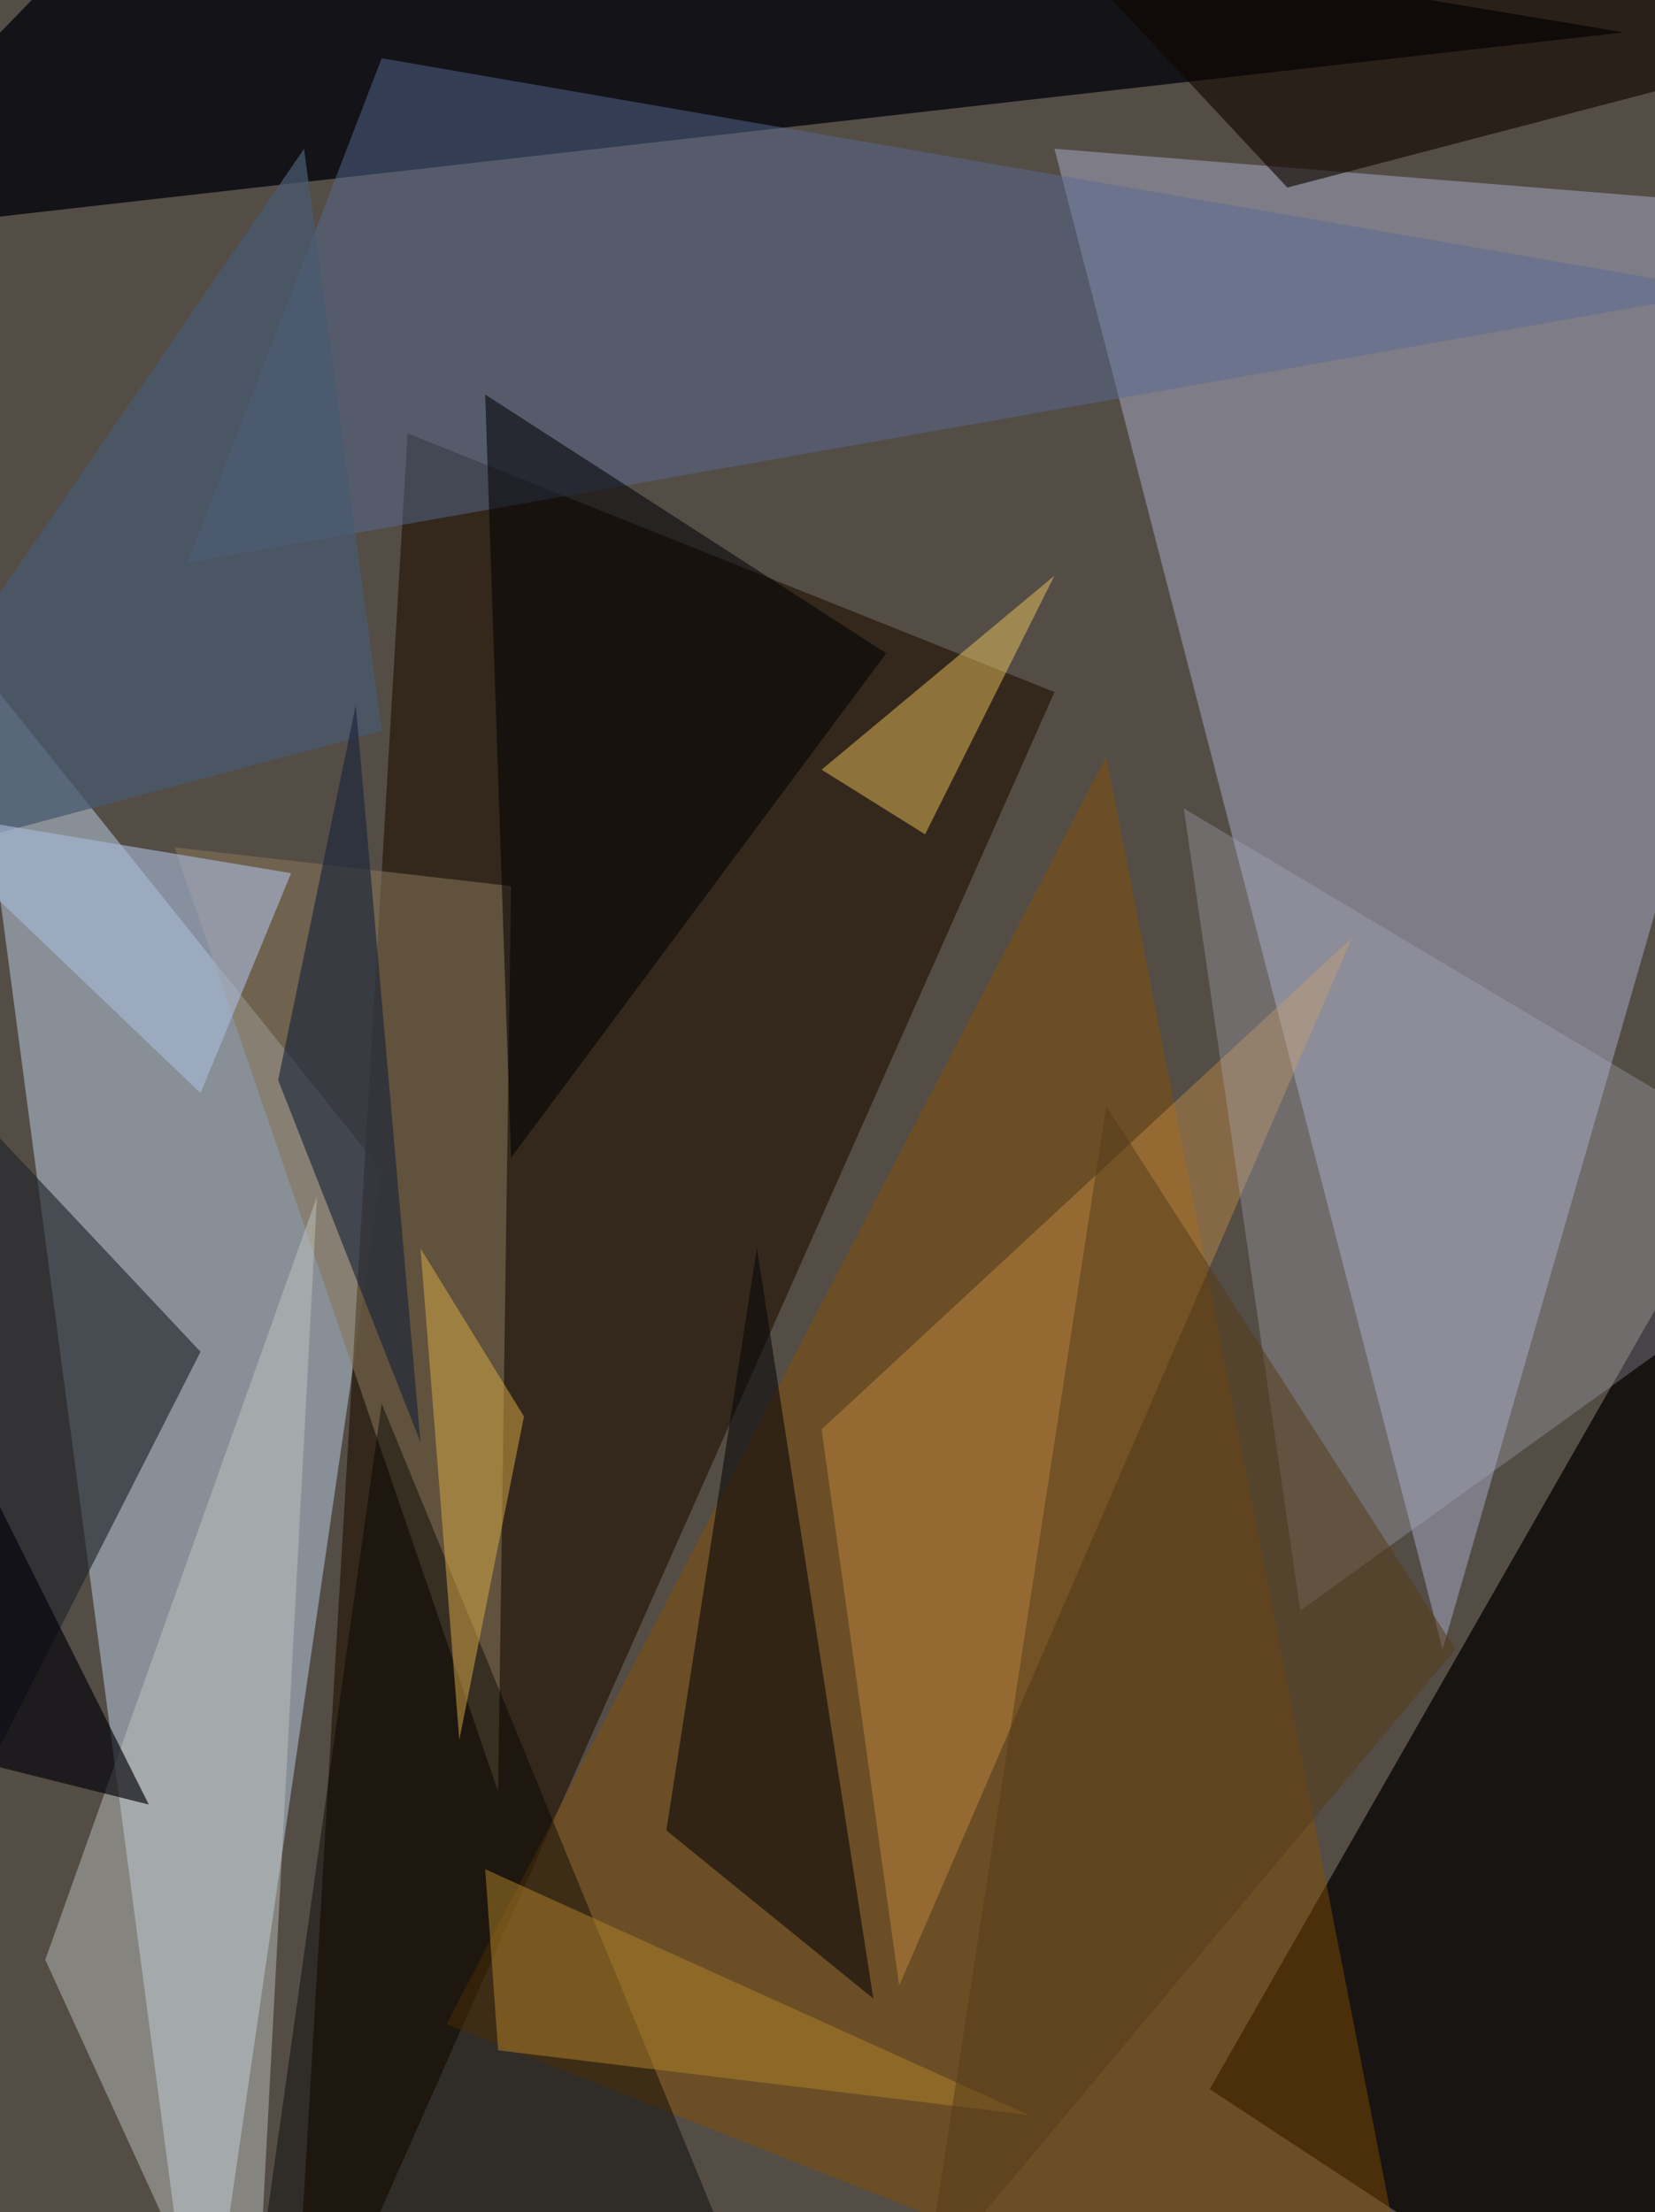
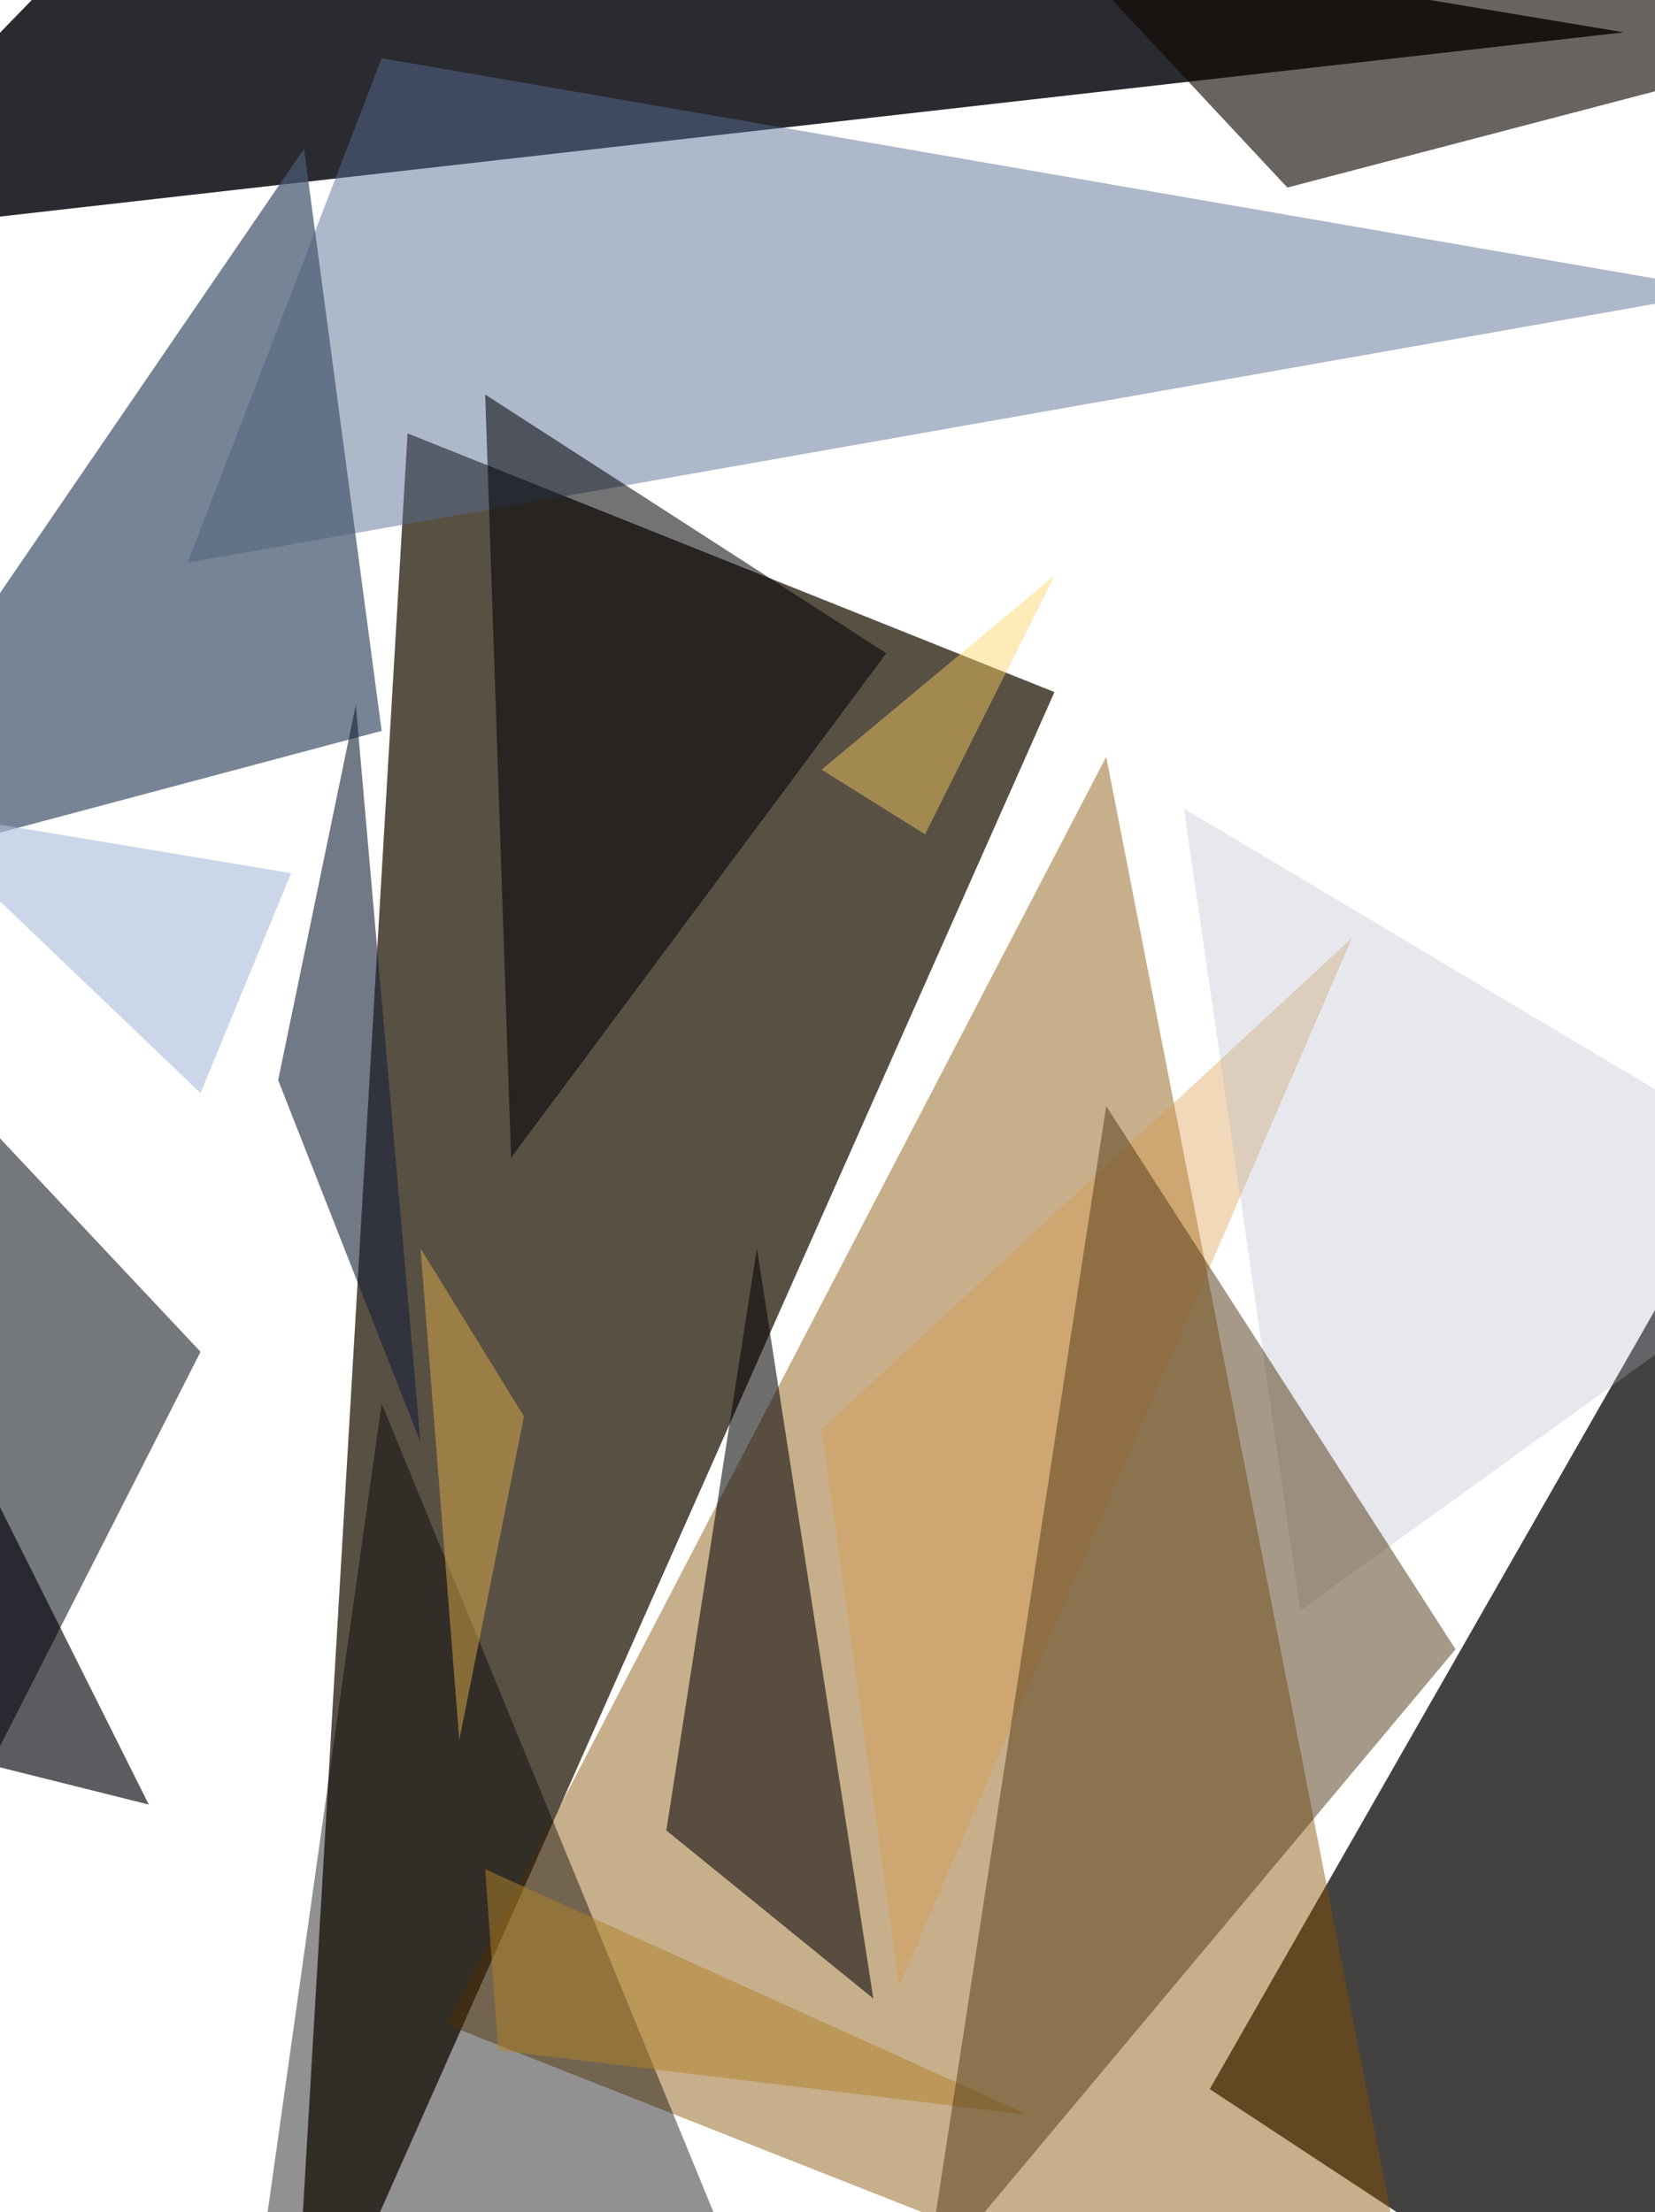
<svg xmlns="http://www.w3.org/2000/svg" width="766" height="1024">
-   <path fill="#544d46" d="M0 0h766v1024H0z" />
-   <path fill="#858593" fill-opacity=".851" d="m488.047 68.865 371.275 29.942-191.626 664.702z" />
-   <path fill="#b8cce0" fill-opacity=".522" d="m92.819 1116.819 83.836-574.877-191.626-239.533z" />
+   <path fill="#544d46" d="M0 0v1024H0z" />
  <path fill="#2a1e0f" fill-opacity=".776" d="m134.737 1116.819 53.895-916.21 299.415 119.765z" />
  <path fill="#050000" fill-opacity=".745" d="m799.439 547.93-11.977 568.889L559.906 967.11z" />
  <path fill="#090a11" fill-opacity=".863" d="M751.532 14.97 104.795-92.818-92.819 110.784z" />
  <path fill="#865000" fill-opacity=".455" d="m512 350.316 149.708 766.503-455.112-179.65z" />
-   <path fill="#847356" fill-opacity=".561" d="m80.842 392.234 155.696 17.965-5.988 419.181z" />
  <path fill="#576b93" fill-opacity=".478" d="m176.655 26.947 622.784 107.79L86.83 260.49z" />
  <path fill="#1f242b" fill-opacity=".62" d="M92.819 625.778-92.82 428.164v562.9z" />
  <path fill="#d79846" fill-opacity=".376" d="m416.187 919.205 209.59-485.053-245.52 227.556z" />
-   <path fill="#c9cec7" fill-opacity=".435" d="m20.96 907.228 95.812 209.59 29.941-562.9z" />
  <path fill="#000004" fill-opacity=".549" d="M224.561 182.643 410.2 302.41 236.538 535.953z" />
  <path fill="#ffd261" fill-opacity=".439" d="m428.164 386.246-47.907-29.942 107.79-89.824z" />
  <path fill="#afb5c5" fill-opacity=".302" d="M859.322 559.906 547.93 374.27l53.895 371.275z" />
  <path fill="#010000" fill-opacity=".431" d="m110.784 1116.819 65.871-467.088 191.626 467.088z" />
  <path fill="#0f0600" fill-opacity=".624" d="m595.836 86.83 251.509-65.87L428.164-92.82z" />
  <path fill="#0a0709" fill-opacity=".584" d="m404.21 925.193-95.812-77.848 41.918-269.474z" />
  <path fill="#485a70" fill-opacity=".741" d="M140.725 68.865-92.819 410.2l269.474-71.86z" />
  <path fill="#a9bcdb" fill-opacity=".608" d="m92.819 506.012 41.918-101.801-179.65-29.942z" />
  <path fill="#dbab48" fill-opacity=".506" d="m212.585 805.427 29.941-149.708-47.906-77.848z" />
  <path fill="#000108" fill-opacity=".643" d="M-26.947 643.743v167.672l95.812 23.953z" />
  <path fill="#182339" fill-opacity=".612" d="m194.62 667.696-29.942-341.333-35.93 173.66z" />
  <path fill="#af812a" fill-opacity=".514" d="m224.561 865.31 5.989 83.836 245.52 29.942z" />
  <path fill="#553c1a" fill-opacity=".522" d="m673.684 763.509-245.52 293.427L512 512z" />
</svg>